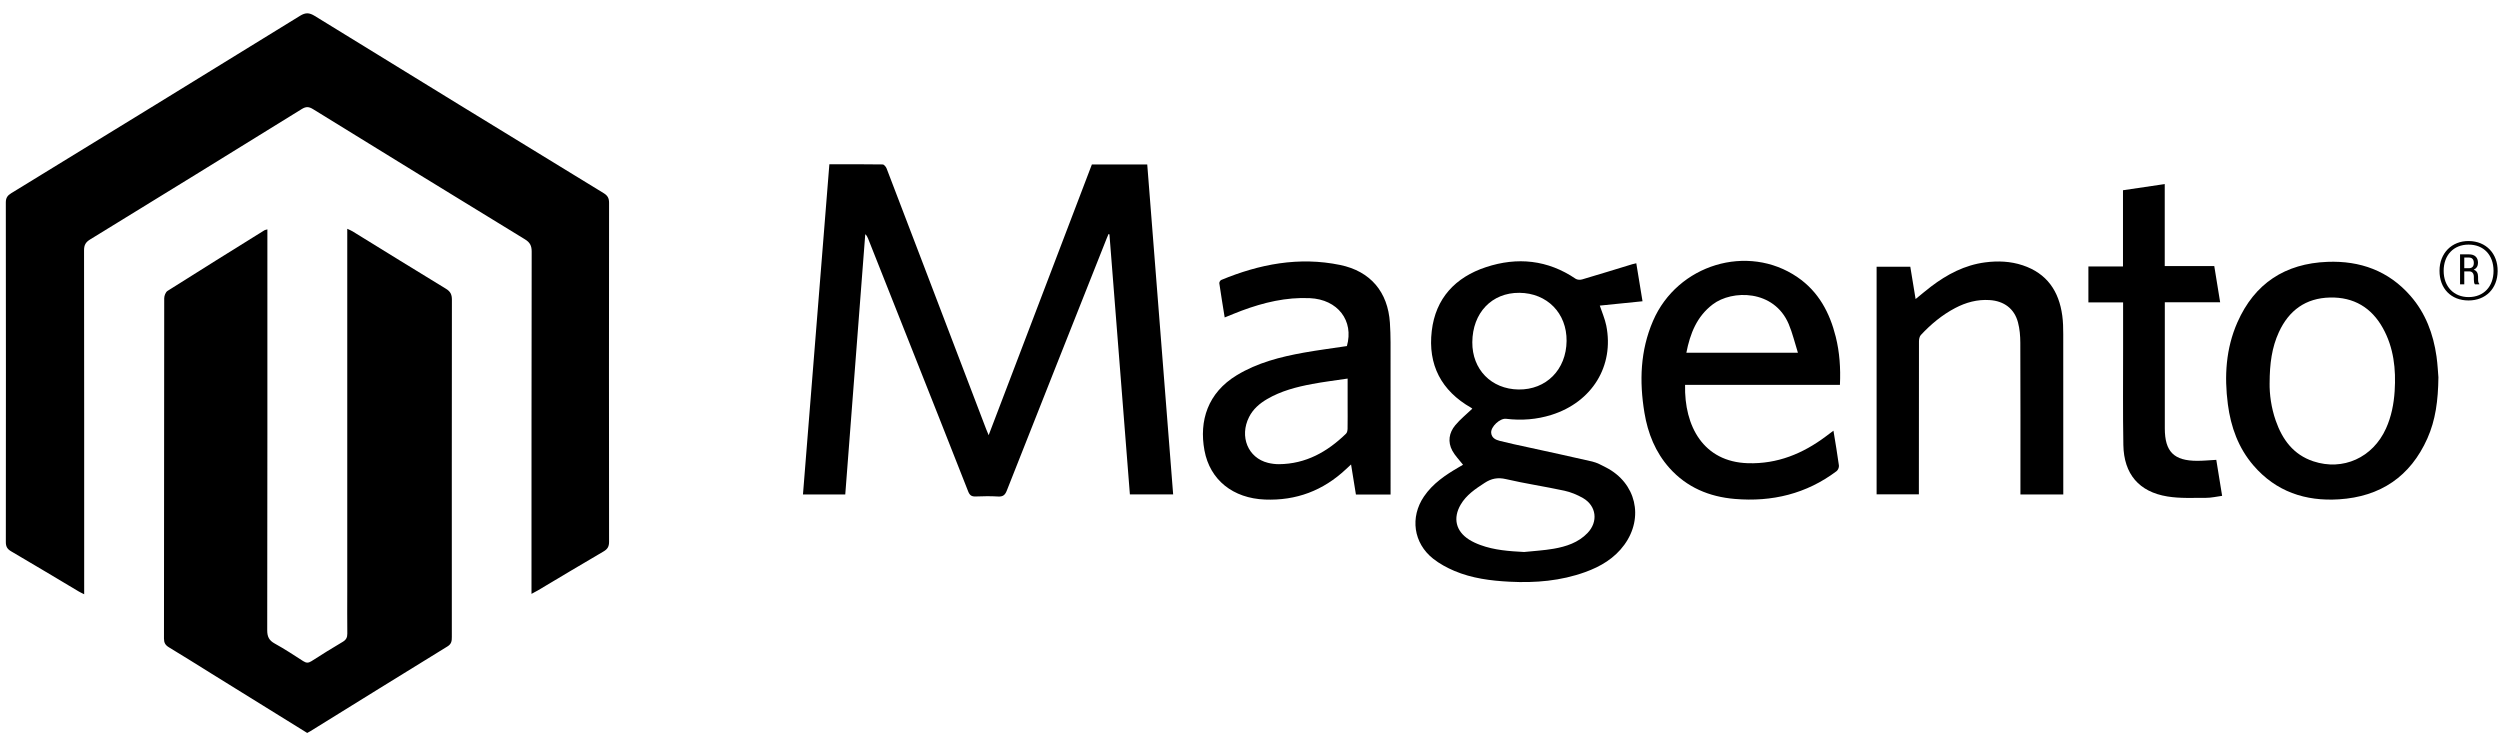
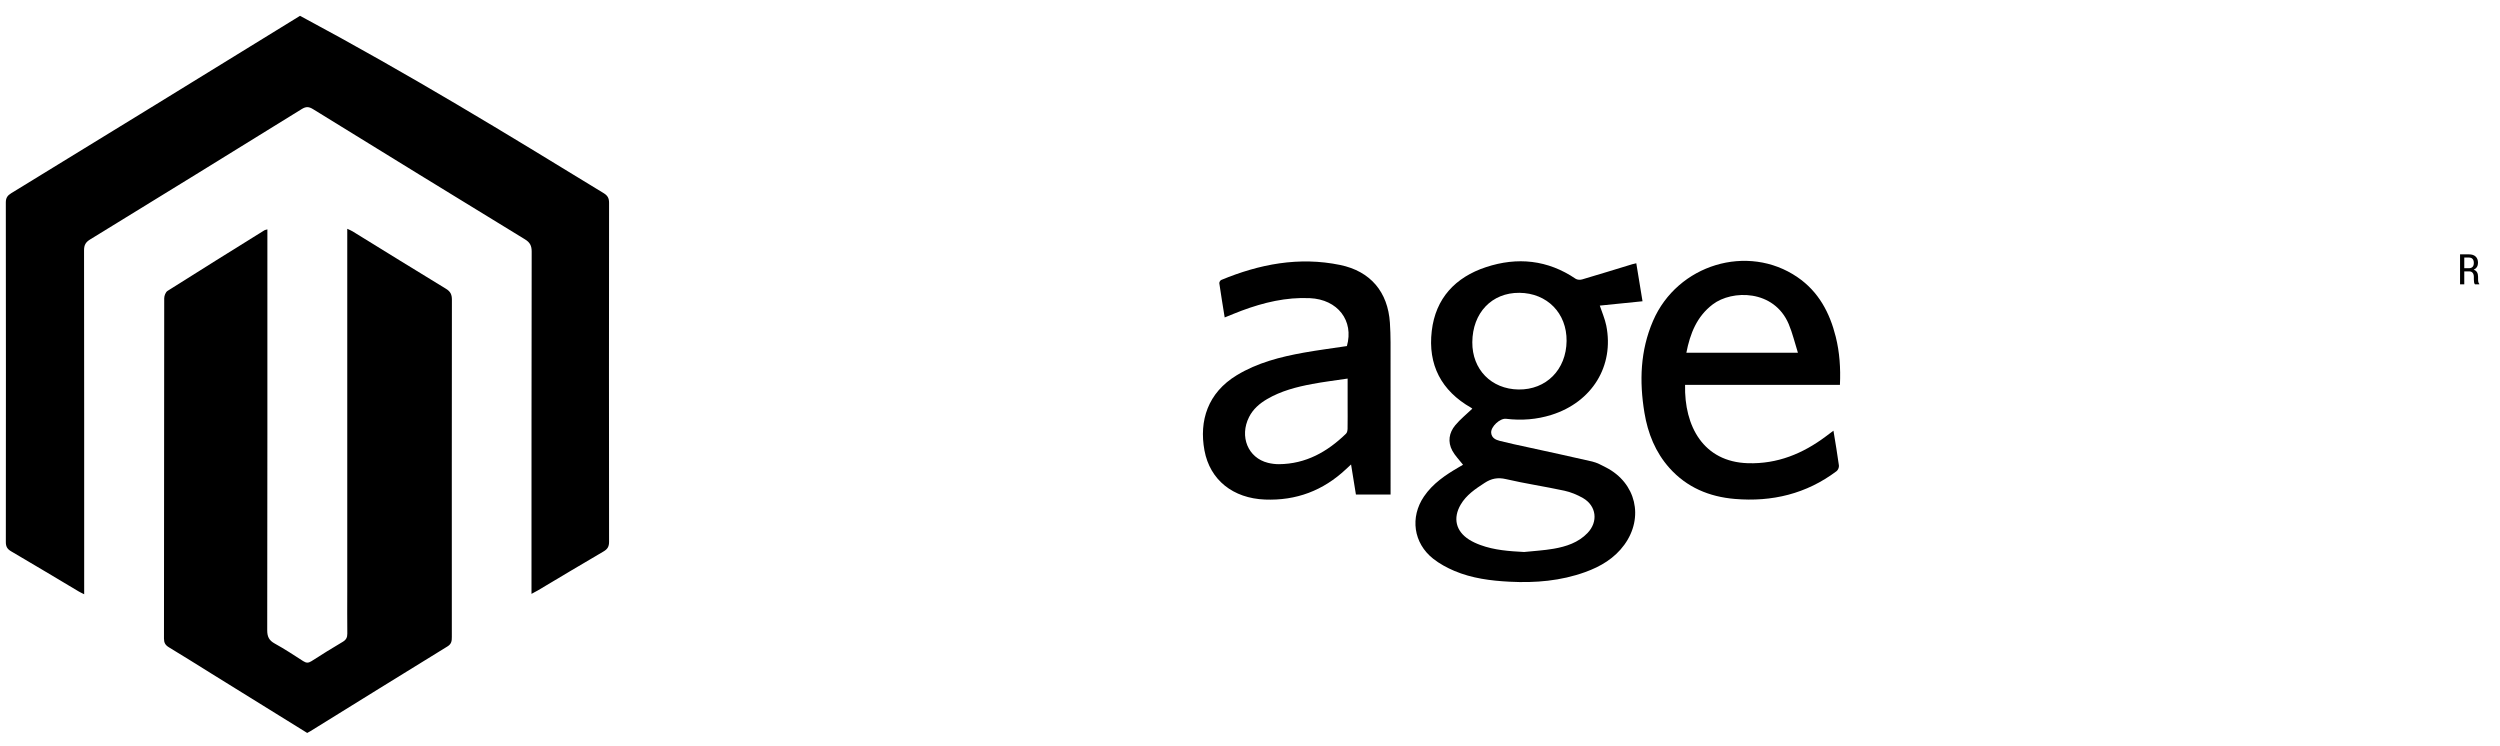
<svg xmlns="http://www.w3.org/2000/svg" width="134" height="40" viewBox="0 0 134 40" fill="none">
-   <path d="M44.454 8.804C45.434 8.804 46.373 8.799 47.311 8.814C47.384 8.815 47.488 8.94 47.522 9.029C48.191 10.764 48.852 12.502 49.515 14.241C50.63 17.162 51.744 20.083 52.859 23.004C52.892 23.092 52.931 23.178 52.992 23.326C54.853 18.447 56.688 13.632 58.525 8.814H61.492C61.955 14.708 62.417 20.593 62.881 26.501H60.562C60.197 21.858 59.831 17.21 59.466 12.563C59.45 12.556 59.434 12.55 59.418 12.543C59.386 12.617 59.353 12.69 59.323 12.766C57.534 17.276 55.744 21.786 53.963 26.3C53.869 26.539 53.755 26.627 53.498 26.613C53.102 26.589 52.703 26.594 52.306 26.611C52.086 26.621 51.978 26.555 51.894 26.34C50.887 23.772 49.868 21.209 48.852 18.645C48.077 16.69 47.303 14.735 46.527 12.781C46.495 12.701 46.457 12.623 46.378 12.552C46.021 17.197 45.664 21.844 45.306 26.505H43.039C43.511 20.605 43.981 14.719 44.454 8.805V8.804Z" fill="black" />
  <path d="M78.414 24.904C78.216 24.65 77.99 24.425 77.844 24.156C77.588 23.682 77.667 23.197 78.001 22.794C78.268 22.472 78.602 22.206 78.915 21.907C78.918 21.91 78.89 21.878 78.856 21.858C77.249 20.944 76.529 19.549 76.742 17.738C76.947 15.988 78.007 14.861 79.648 14.319C81.331 13.763 82.958 13.927 84.457 14.944C84.542 15.001 84.696 15.007 84.801 14.977C85.7 14.713 86.596 14.435 87.492 14.162C87.552 14.144 87.614 14.133 87.705 14.111C87.816 14.787 87.924 15.447 88.039 16.148C87.265 16.226 86.507 16.303 85.749 16.38C85.869 16.744 86.023 17.09 86.096 17.452C86.529 19.616 85.337 21.55 83.162 22.236C82.366 22.487 81.552 22.547 80.726 22.448C80.399 22.408 79.901 22.872 79.927 23.198C79.95 23.475 80.169 23.574 80.386 23.63C80.883 23.759 81.387 23.862 81.889 23.972C83.041 24.226 84.195 24.47 85.344 24.738C85.602 24.799 85.847 24.933 86.087 25.058C87.692 25.887 88.128 27.735 87.065 29.199C86.537 29.926 85.797 30.364 84.969 30.663C83.658 31.138 82.297 31.251 80.916 31.18C79.902 31.128 78.898 30.999 77.956 30.601C77.554 30.43 77.155 30.214 76.814 29.944C75.76 29.109 75.57 27.723 76.325 26.611C76.798 25.915 77.478 25.457 78.193 25.042C78.263 25.002 78.333 24.962 78.403 24.92C78.416 24.912 78.423 24.892 78.414 24.905V24.904ZM81.692 29.587C82.221 29.531 82.755 29.503 83.277 29.412C83.949 29.295 84.595 29.084 85.088 28.573C85.673 27.967 85.574 27.116 84.847 26.695C84.539 26.518 84.193 26.376 83.847 26.301C82.807 26.076 81.752 25.921 80.716 25.68C80.278 25.578 79.937 25.648 79.578 25.882C79.084 26.203 78.596 26.527 78.291 27.05C77.87 27.773 78.032 28.469 78.737 28.919C78.924 29.039 79.133 29.133 79.344 29.211C80.1 29.49 80.891 29.544 81.692 29.587ZM81.438 15.695C79.961 15.683 78.928 16.766 78.916 18.34C78.904 19.802 79.933 20.855 81.392 20.877C82.877 20.898 83.953 19.813 83.969 18.276C83.985 16.787 82.926 15.707 81.438 15.695V15.695Z" fill="black" />
  <path d="M65.643 17.015C65.542 16.384 65.442 15.783 65.355 15.181C65.347 15.127 65.406 15.027 65.458 15.006C67.508 14.156 69.622 13.747 71.831 14.202C73.459 14.538 74.39 15.649 74.499 17.3C74.521 17.65 74.533 18.001 74.534 18.352C74.537 20.952 74.535 23.552 74.535 26.152V26.506H72.677C72.592 25.977 72.508 25.459 72.417 24.895C72.304 25 72.221 25.077 72.138 25.154C70.92 26.295 69.48 26.842 67.802 26.776C66.096 26.708 64.855 25.735 64.559 24.143C64.266 22.555 64.734 21.055 66.294 20.11C67.4 19.44 68.631 19.127 69.887 18.901C70.651 18.765 71.421 18.666 72.194 18.549C72.579 17.188 71.703 16.049 70.208 15.981C68.939 15.923 67.736 16.212 66.56 16.649C66.265 16.759 65.975 16.882 65.642 17.016L65.643 17.015ZM72.235 20.291C71.566 20.392 70.948 20.466 70.337 20.581C69.493 20.739 68.663 20.954 67.913 21.393C67.51 21.63 67.165 21.927 66.95 22.352C66.423 23.398 66.892 24.544 67.963 24.808C68.154 24.855 68.356 24.881 68.552 24.88C69.994 24.869 71.147 24.217 72.148 23.244C72.208 23.187 72.228 23.068 72.23 22.977C72.238 22.555 72.233 22.132 72.233 21.709C72.233 21.252 72.233 20.796 72.233 20.292L72.235 20.291Z" fill="black" />
  <path d="M98.273 23.086C98.379 23.744 98.485 24.345 98.566 24.95C98.58 25.046 98.518 25.196 98.44 25.254C96.822 26.47 94.983 26.912 92.986 26.743C91.614 26.627 90.412 26.125 89.481 25.083C88.728 24.238 88.325 23.227 88.142 22.125C87.864 20.445 87.916 18.789 88.602 17.201C89.908 14.174 93.681 13.034 96.344 14.857C97.476 15.632 98.074 16.759 98.396 18.052C98.604 18.886 98.662 19.736 98.62 20.629H90.32C90.27 22.841 91.297 24.755 93.687 24.828C95.269 24.877 96.632 24.315 97.872 23.386C97.993 23.295 98.114 23.205 98.274 23.084L98.273 23.086ZM90.388 18.906H96.368C96.196 18.363 96.077 17.846 95.873 17.366C95.084 15.512 92.836 15.527 91.801 16.316C90.95 16.965 90.592 17.871 90.389 18.906H90.388Z" fill="black" />
-   <path d="M130.699 20.211C130.684 21.482 130.543 22.521 130.108 23.498C129.197 25.542 127.591 26.623 125.369 26.764C123.572 26.878 121.995 26.352 120.79 24.954C119.976 24.011 119.572 22.886 119.413 21.668C119.217 20.162 119.307 18.68 119.926 17.275C120.845 15.194 122.48 14.122 124.751 14.035C126.503 13.967 128.023 14.513 129.198 15.855C130.012 16.785 130.425 17.897 130.597 19.104C130.658 19.539 130.677 19.98 130.698 20.211L130.699 20.211ZM121.651 20.532C121.643 21.12 121.734 21.849 121.981 22.551C122.336 23.563 122.926 24.371 123.993 24.726C125.585 25.255 127.183 24.53 127.888 22.97C128.177 22.331 128.309 21.654 128.354 20.96C128.429 19.785 128.306 18.64 127.725 17.59C127.113 16.487 126.162 15.919 124.891 15.947C123.584 15.976 122.684 16.637 122.148 17.804C121.773 18.62 121.654 19.488 121.652 20.531L121.651 20.532Z" fill="black" />
-   <path d="M110.594 26.505H108.295C108.295 26.377 108.295 26.262 108.295 26.147C108.295 23.556 108.3 20.964 108.289 18.373C108.288 18.008 108.257 17.632 108.164 17.281C107.97 16.541 107.412 16.133 106.644 16.084C105.983 16.041 105.375 16.208 104.797 16.511C104.094 16.88 103.493 17.382 102.956 17.959C102.884 18.037 102.857 18.184 102.857 18.298C102.851 20.917 102.852 23.535 102.852 26.153V26.497H100.586V14.296H102.392C102.486 14.871 102.579 15.435 102.676 16.029C102.972 15.789 103.231 15.568 103.502 15.361C104.368 14.703 105.31 14.205 106.407 14.063C107.085 13.975 107.761 14.002 108.415 14.219C109.718 14.652 110.362 15.609 110.538 16.92C110.583 17.248 110.59 17.583 110.59 17.916C110.595 20.669 110.592 23.422 110.592 26.175V26.505H110.594Z" fill="black" />
-   <path d="M111.938 16.207C111.938 16.071 111.938 15.975 111.938 15.879C111.938 15.358 111.938 14.838 111.938 14.283H113.792V10.197C114.547 10.085 115.275 9.978 116.03 9.866V14.262H118.685C118.792 14.918 118.893 15.544 119 16.201H116.034C116.034 16.325 116.034 16.421 116.034 16.517C116.034 18.667 116.033 20.816 116.034 22.966C116.035 24.211 116.523 24.7 117.773 24.7C118.098 24.7 118.422 24.668 118.793 24.648C118.892 25.261 118.995 25.894 119.106 26.577C118.811 26.616 118.53 26.685 118.249 26.684C117.557 26.682 116.852 26.722 116.175 26.611C114.648 26.363 113.84 25.406 113.812 23.854C113.781 22.137 113.8 20.419 113.798 18.701C113.797 17.883 113.798 17.065 113.798 16.208H111.938V16.207Z" fill="black" />
-   <path d="M130.758 14.509C130.761 13.57 131.416 12.908 132.331 12.919C133.255 12.93 133.885 13.591 133.874 14.537C133.863 15.472 133.232 16.105 132.312 16.105C131.377 16.104 130.754 15.465 130.758 14.509ZM133.654 14.514C133.651 13.665 133.122 13.111 132.316 13.111C131.513 13.111 130.98 13.673 130.98 14.518C130.98 15.357 131.524 15.926 132.321 15.924C133.123 15.923 133.657 15.358 133.654 14.514H133.654Z" fill="black" />
  <path d="M132.085 14.548V15.241H131.859V13.633H132.335C132.49 13.633 132.61 13.672 132.694 13.751C132.779 13.83 132.821 13.943 132.821 14.09C132.821 14.174 132.801 14.248 132.762 14.31C132.722 14.373 132.665 14.422 132.591 14.457C132.674 14.485 132.734 14.531 132.77 14.596C132.807 14.661 132.825 14.742 132.825 14.838V14.978C132.825 15.027 132.829 15.073 132.839 15.116C132.849 15.159 132.866 15.192 132.89 15.215V15.241H132.659C132.634 15.217 132.617 15.179 132.61 15.13C132.602 15.08 132.598 15.029 132.598 14.976V14.84C132.598 14.75 132.577 14.679 132.536 14.626C132.494 14.574 132.436 14.547 132.362 14.547H132.084L132.085 14.548ZM132.085 14.377H132.324C132.417 14.377 132.486 14.352 132.531 14.303C132.575 14.254 132.597 14.185 132.597 14.095C132.597 14.004 132.576 13.931 132.532 13.881C132.489 13.83 132.423 13.805 132.335 13.805H132.085V14.377V14.377Z" fill="black" />
-   <path d="M4.512 31.852C4.377 31.784 4.295 31.748 4.221 31.703C3.011 30.983 1.806 30.257 0.591 29.547C0.383 29.425 0.312 29.286 0.313 29.051C0.319 22.984 0.319 16.916 0.312 10.849C0.312 10.607 0.402 10.478 0.6 10.357C5.764 7.194 10.927 4.027 16.081 0.848C16.382 0.662 16.579 0.676 16.871 0.855C22.027 4.031 27.191 7.195 32.358 10.354C32.574 10.487 32.647 10.628 32.646 10.876C32.639 16.931 32.639 22.987 32.646 29.043C32.646 29.295 32.566 29.432 32.349 29.558C31.173 30.244 30.007 30.946 28.837 31.642C28.742 31.699 28.642 31.748 28.488 31.832C28.488 31.643 28.488 31.511 28.488 31.378C28.489 25.414 28.488 19.451 28.498 13.487C28.498 13.176 28.411 12.995 28.137 12.828C24.347 10.513 20.564 8.186 16.785 5.854C16.56 5.715 16.408 5.7 16.173 5.846C12.397 8.184 8.616 10.514 4.83 12.835C4.596 12.979 4.505 13.132 4.505 13.409C4.514 19.396 4.512 25.383 4.512 31.369C4.512 31.514 4.512 31.658 4.512 31.853V31.852Z" fill="black" />
+   <path d="M4.512 31.852C4.377 31.784 4.295 31.748 4.221 31.703C3.011 30.983 1.806 30.257 0.591 29.547C0.383 29.425 0.312 29.286 0.313 29.051C0.319 22.984 0.319 16.916 0.312 10.849C0.312 10.607 0.402 10.478 0.6 10.357C5.764 7.194 10.927 4.027 16.081 0.848C22.027 4.031 27.191 7.195 32.358 10.354C32.574 10.487 32.647 10.628 32.646 10.876C32.639 16.931 32.639 22.987 32.646 29.043C32.646 29.295 32.566 29.432 32.349 29.558C31.173 30.244 30.007 30.946 28.837 31.642C28.742 31.699 28.642 31.748 28.488 31.832C28.488 31.643 28.488 31.511 28.488 31.378C28.489 25.414 28.488 19.451 28.498 13.487C28.498 13.176 28.411 12.995 28.137 12.828C24.347 10.513 20.564 8.186 16.785 5.854C16.56 5.715 16.408 5.7 16.173 5.846C12.397 8.184 8.616 10.514 4.83 12.835C4.596 12.979 4.505 13.132 4.505 13.409C4.514 19.396 4.512 25.383 4.512 31.369C4.512 31.514 4.512 31.658 4.512 31.853V31.852Z" fill="black" />
  <path d="M16.466 39.286C14.759 38.228 13.053 37.171 11.348 36.114C10.583 35.64 9.824 35.158 9.052 34.694C8.86 34.578 8.789 34.449 8.789 34.225C8.795 28.145 8.793 22.066 8.802 15.988C8.802 15.852 8.877 15.657 8.982 15.591C10.707 14.498 12.442 13.421 14.175 12.342C14.202 12.325 14.238 12.322 14.332 12.295V12.747C14.332 19.759 14.335 26.77 14.323 33.782C14.323 34.127 14.421 34.326 14.724 34.493C15.248 34.782 15.751 35.112 16.255 35.438C16.412 35.539 16.529 35.545 16.691 35.441C17.243 35.085 17.802 34.739 18.368 34.404C18.552 34.296 18.619 34.167 18.616 33.959C18.606 33.211 18.613 32.462 18.613 31.714C18.613 25.393 18.613 19.072 18.613 12.752V12.263C18.743 12.325 18.824 12.355 18.897 12.4C20.567 13.428 22.233 14.463 23.908 15.481C24.15 15.629 24.222 15.794 24.222 16.065C24.215 22.086 24.216 28.108 24.218 34.129C24.218 34.342 24.21 34.51 23.985 34.648C21.527 36.157 19.078 37.68 16.626 39.198C16.578 39.228 16.526 39.253 16.466 39.285V39.286Z" fill="black" />
</svg>